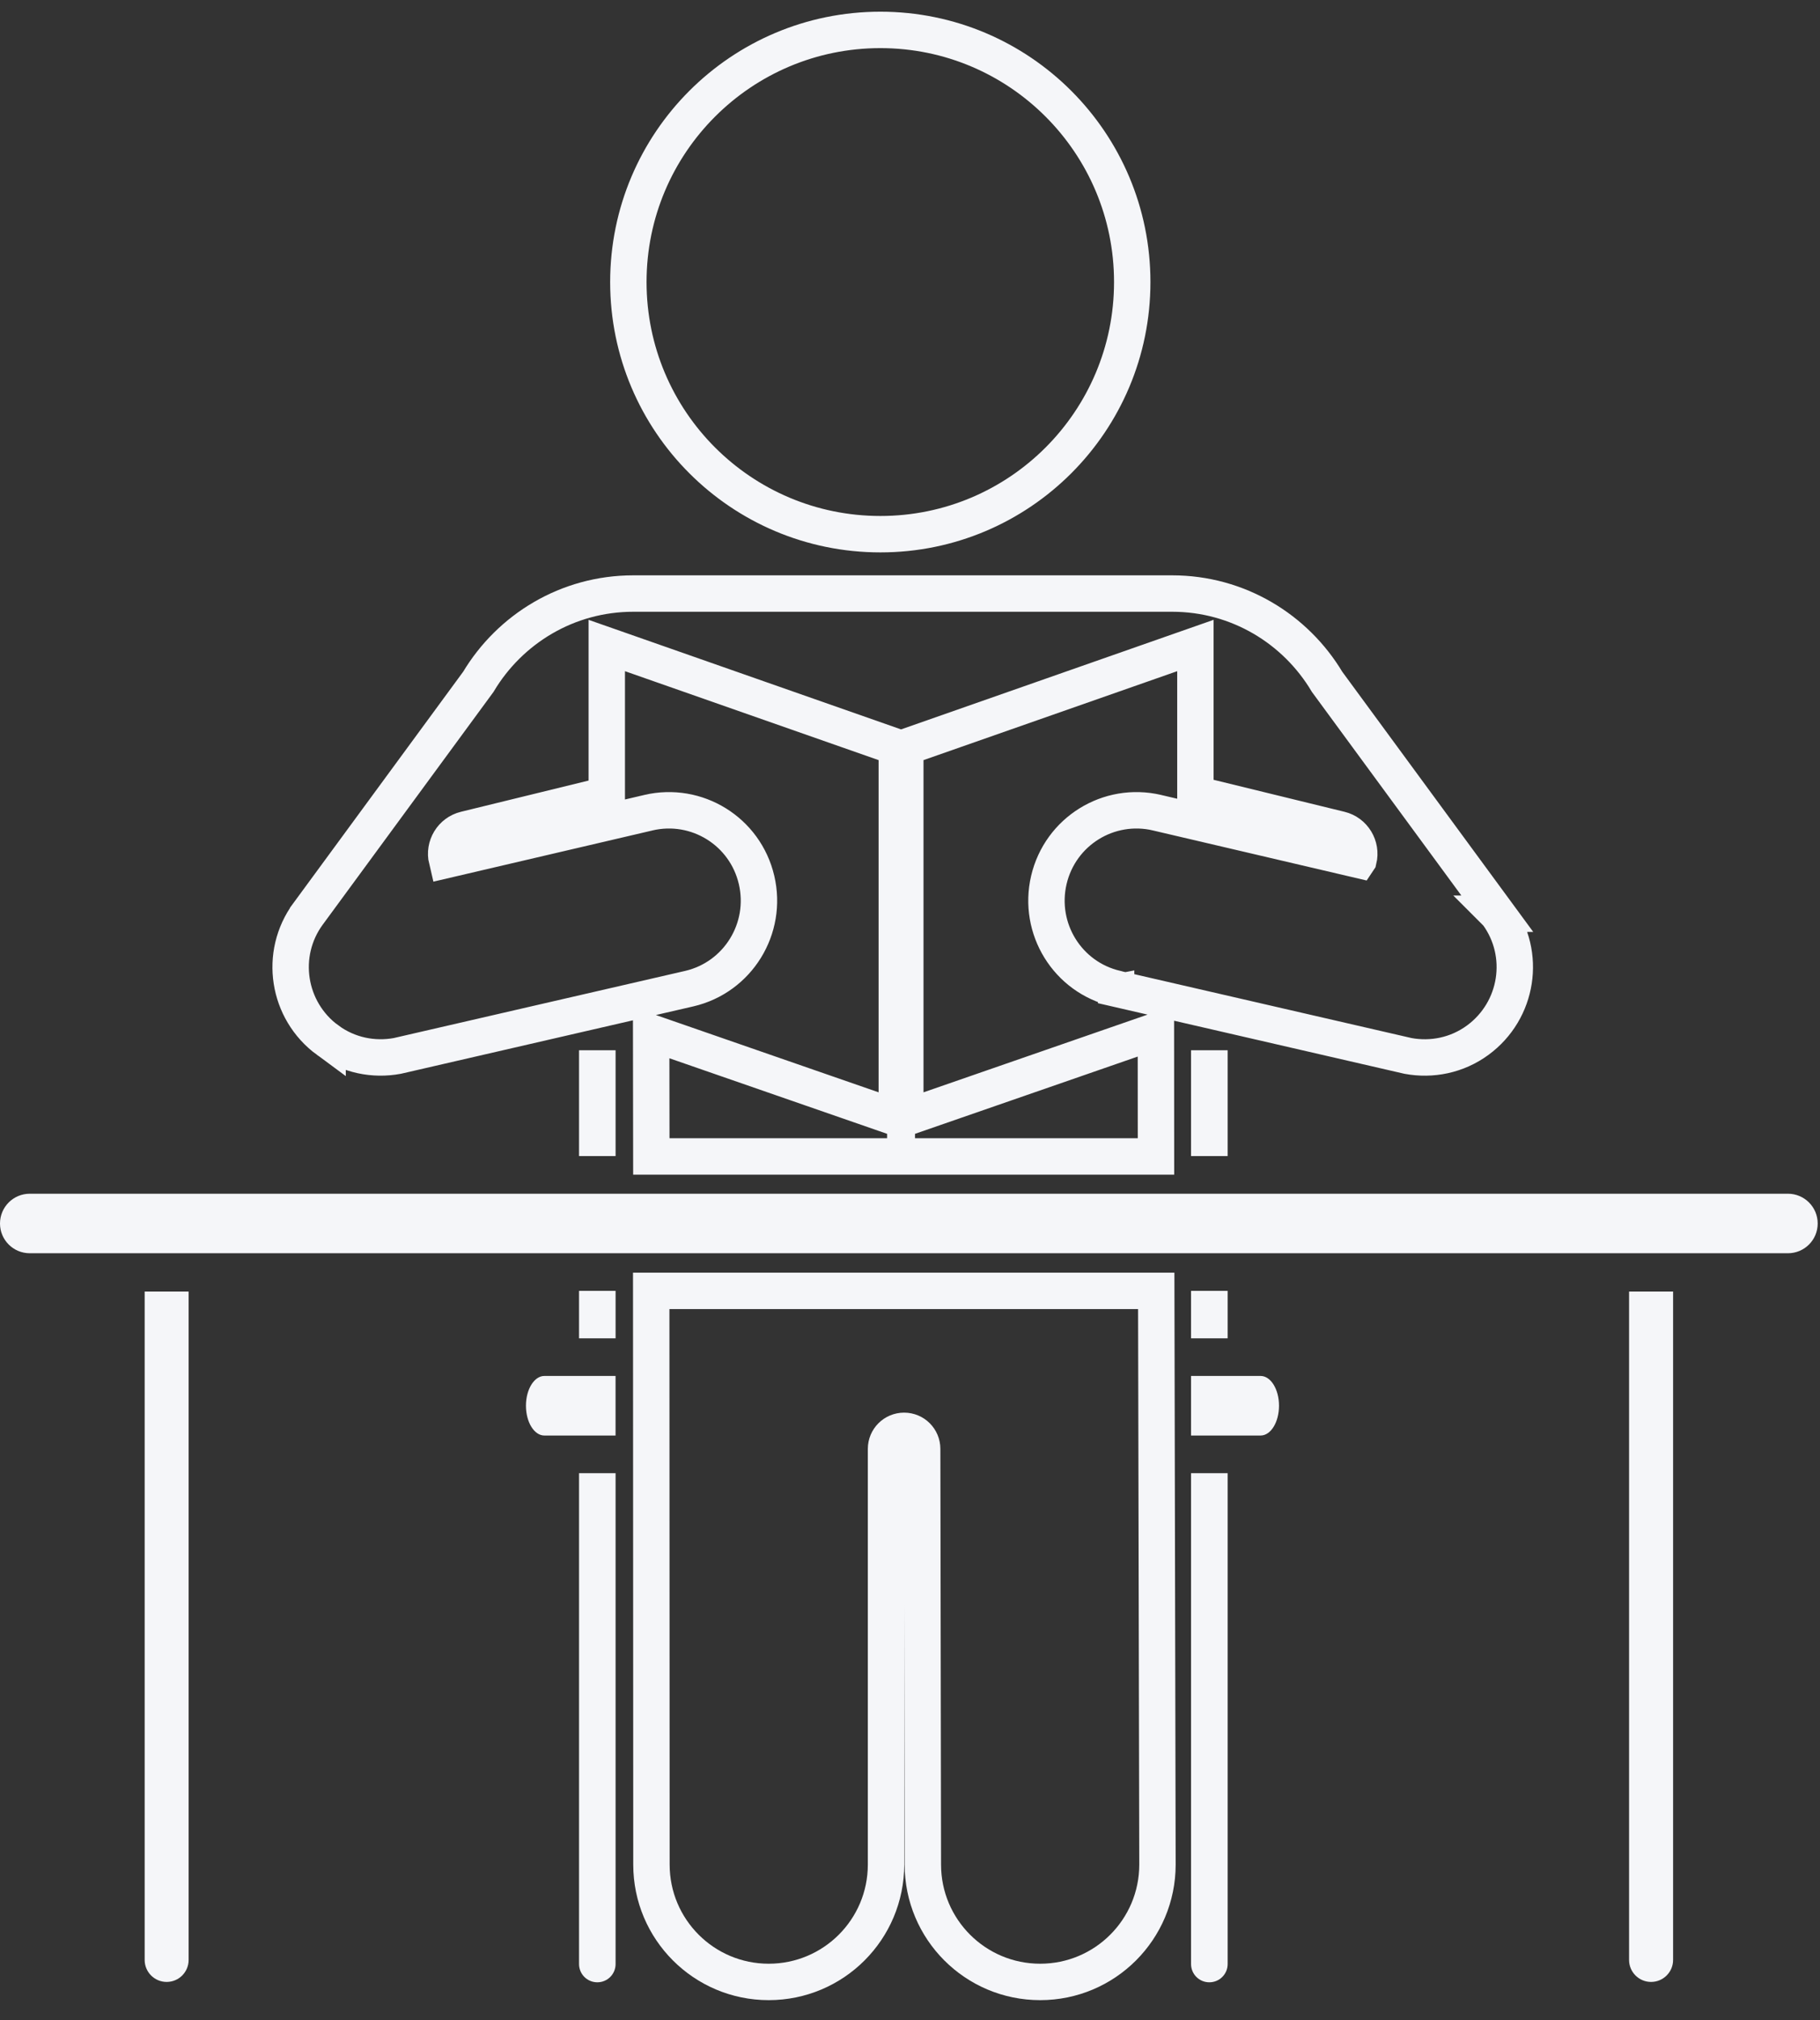
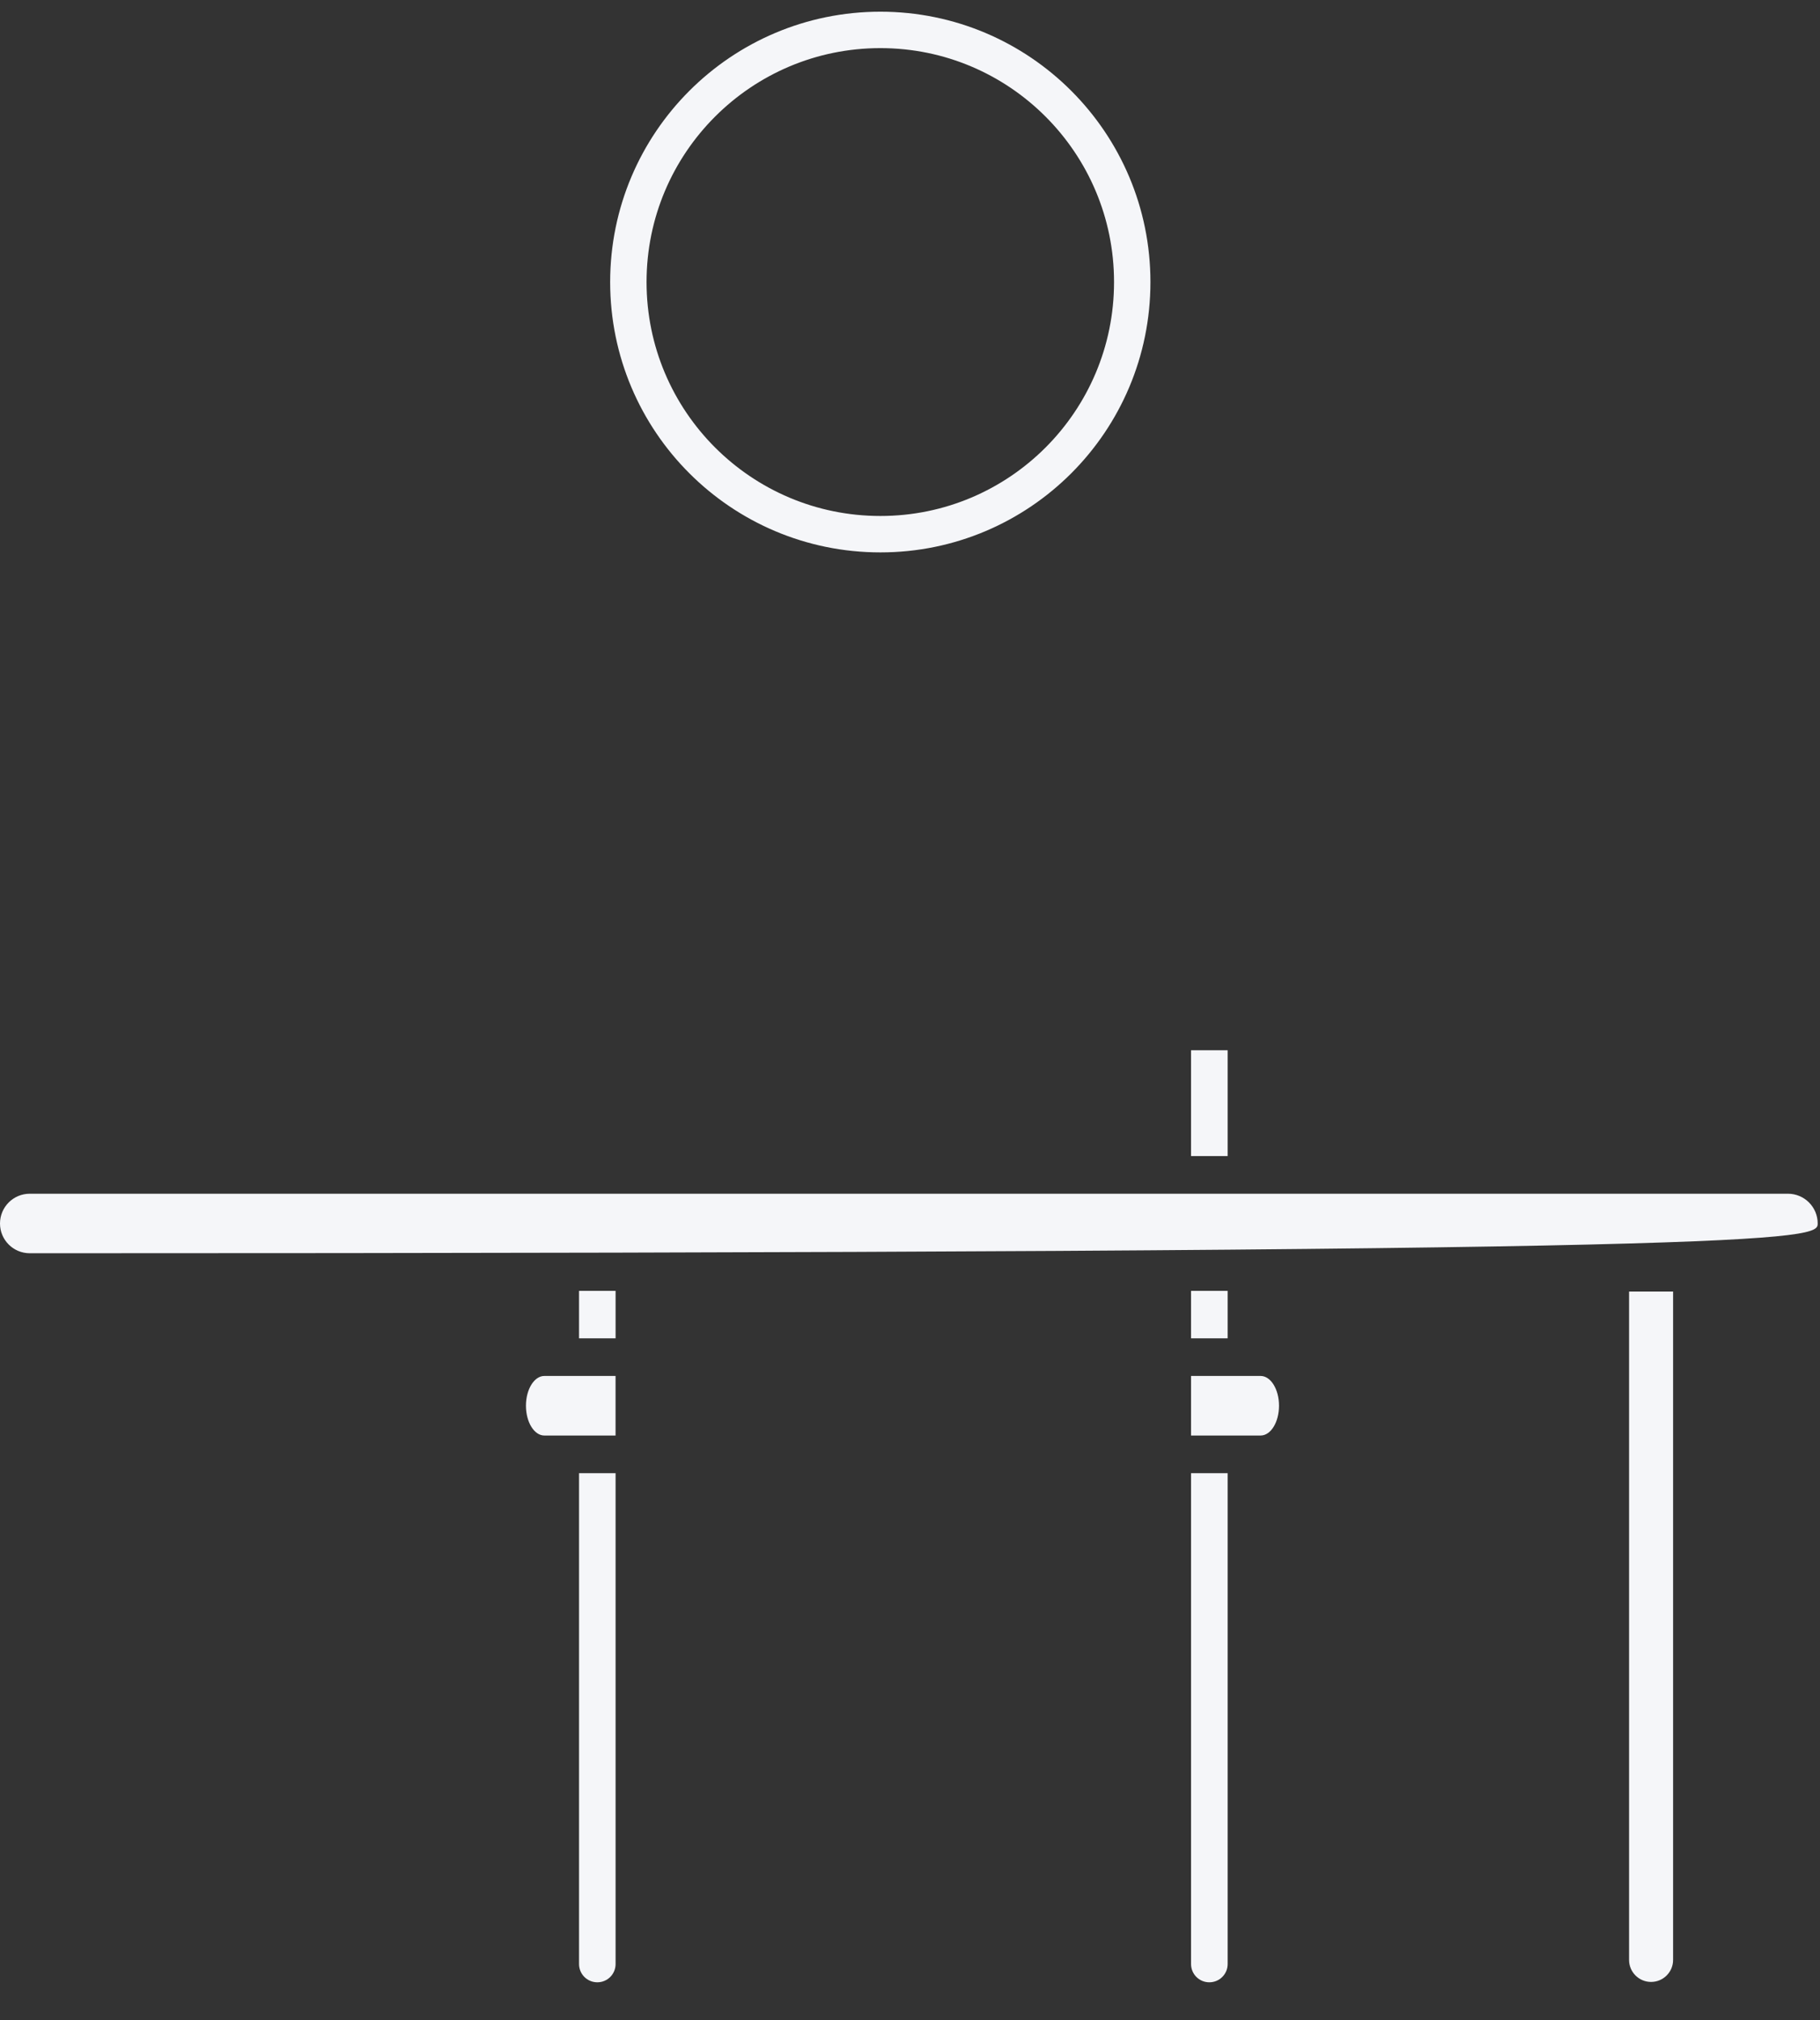
<svg xmlns="http://www.w3.org/2000/svg" width="64px" height="71px" viewBox="0 0 64 71" version="1.1">
  <rect x="0" y="0" width="64" height="71" fill="#333333" stroke="none" />
  <title>xiaoxue-copy</title>
  <desc>Created with Sketch.</desc>
  <g id="页面-1" stroke="none" stroke-width="1" fill="none" fill-rule="evenodd">
    <g id="首页" transform="translate(-683, -454)">
      <g id="xiaoxue-copy" transform="translate(683, 455)">
        <path d="M20.362,68.022 C20.362,68.378 20.65,68.664 21.005,68.664 C21.359,68.664 21.647,68.378 21.647,68.022 L21.647,50.771 L20.362,50.771 L20.362,68.022 Z" id="Fill-1" fill="#F5F6F9" />
        <path d="M41.883,68.022 C41.883,68.378 42.171,68.664 42.525,68.664 C42.882,68.664 43.17,68.378 43.17,68.022 L43.17,50.771 L41.883,50.771 L41.883,68.022 L41.883,68.022 Z" id="Fill-2" fill="#F5F6F9" />
        <path d="M57.286,67.878 C57.286,68.304 57.632,68.651 58.059,68.651 C58.488,68.651 58.834,68.304 58.834,67.878 L58.834,44.389 L57.286,44.389 L57.286,67.878 Z" id="Fill-3" fill="#F5F6F9" />
        <path d="M30.959,17.773 C35.849,17.773 39.815,13.807 39.815,8.912 C39.815,4.019 35.849,0.051 30.959,0.051 C26.064,0.051 22.096,4.019 22.096,8.912 C22.096,13.807 26.064,17.773 30.959,17.773 Z" id="Fill-4" stroke="#F5F6F9" stroke-width="1.28" />
-         <path d="M22.9,44.365 L22.908,64.527 C22.908,66.806 24.755,68.651 27.031,68.651 C29.311,68.651 31.157,66.806 31.157,64.527 L31.157,49.919 C31.157,49.567 31.441,49.284 31.793,49.284 C32.144,49.284 32.428,49.567 32.428,49.919 L32.452,64.527 C32.452,66.806 34.298,68.651 36.578,68.651 C38.856,68.651 40.702,66.806 40.702,64.527 L40.659,44.365 L22.9,44.365 Z" id="Fill-5" stroke="#F5F6F9" stroke-width="1.28" />
        <polygon id="Fill-6" fill="#F5F6F9" points="20.362 46.033 21.647 46.033 21.647 44.365 20.362 44.365" />
-         <polygon id="Fill-7" fill="#F5F6F9" points="20.362 39.628 21.647 39.628 21.647 35.909 20.362 35.909" />
        <polygon id="Fill-8" fill="#F5F6F9" points="41.883 39.628 43.17 39.628 43.17 35.909 41.883 35.909" />
        <polygon id="Fill-9" fill="#F5F6F9" points="41.883 46.033 43.17 46.033 43.17 44.365 41.883 44.365" />
        <path d="M44.328,47.355 L41.883,47.355 L41.883,49.449 L44.328,49.449 C44.687,49.449 44.976,48.98 44.976,48.401 C44.976,47.824 44.687,47.355 44.328,47.355 Z" id="Fill-10" fill="#F5F6F9" />
        <path d="M19.143,47.355 C18.785,47.355 18.495,47.825 18.495,48.401 C18.495,48.98 18.785,49.449 19.143,49.449 L21.646,49.449 L21.646,47.355 L19.143,47.355 Z" id="Fill-11" fill="#F5F6F9" />
-         <path d="M62.872,40.951 L1.047,40.951 C0.468,40.951 0,41.419 0,41.998 C0,42.575 0.468,43.043 1.047,43.043 L62.872,43.043 C63.451,43.043 63.919,42.575 63.919,41.998 C63.919,41.419 63.45,40.951 62.872,40.951 Z" id="Fill-12" fill="#F5F6F9" />
-         <path d="M5.087,67.878 C5.087,68.304 5.433,68.651 5.86,68.651 C6.289,68.651 6.633,68.304 6.633,67.878 L6.633,44.389 L5.087,44.389 L5.087,67.878 Z" id="Fill-13" fill="#F5F6F9" />
-         <path d="M11.52,35.552 C12.257,36.093 13.144,36.261 13.972,36.108 L24.242,33.743 C25.95,33.343 27.004,31.632 26.604,29.924 C26.205,28.215 24.502,27.161 22.796,27.561 C22.796,27.561 22.794,27.563 22.792,27.563 L15.714,29.216 C15.6,28.741 15.889,28.264 16.362,28.15 L21.337,26.934 L21.337,21.685 L31.536,25.259 L31.536,38.287 L22.898,35.291 L22.904,39.641 L40.65,39.641 L40.647,35.232 L31.835,38.287 L31.835,25.259 L42.036,21.685 L42.036,26.907 L47.126,28.15 C47.598,28.264 47.889,28.741 47.774,29.216 L47.772,29.219 L40.695,27.563 C40.695,27.563 40.693,27.561 40.691,27.561 C38.985,27.161 37.284,28.215 36.883,29.924 C36.483,31.632 37.536,33.343 39.245,33.742 C39.245,33.742 39.247,33.743 39.248,33.743 L39.248,33.745 L49.515,36.109 C50.345,36.261 51.231,36.093 51.967,35.553 C53.381,34.514 53.692,32.529 52.654,31.115 C52.652,31.113 52.652,31.113 52.65,31.111 L52.652,31.111 L46.667,22.962 C45.56,21.107 43.536,19.859 41.218,19.859 L22.269,19.859 C19.951,19.859 17.929,21.107 16.82,22.962 L10.837,31.111 C10.837,31.113 10.835,31.113 10.835,31.113 C9.796,32.529 10.106,34.514 11.52,35.553 L11.52,35.552 Z" id="Fill-14" stroke="#F5F6F9" stroke-width="1.28" />
+         <path d="M62.872,40.951 L1.047,40.951 C0.468,40.951 0,41.419 0,41.998 C0,42.575 0.468,43.043 1.047,43.043 C63.451,43.043 63.919,42.575 63.919,41.998 C63.919,41.419 63.45,40.951 62.872,40.951 Z" id="Fill-12" fill="#F5F6F9" />
      </g>
    </g>
  </g>
</svg>